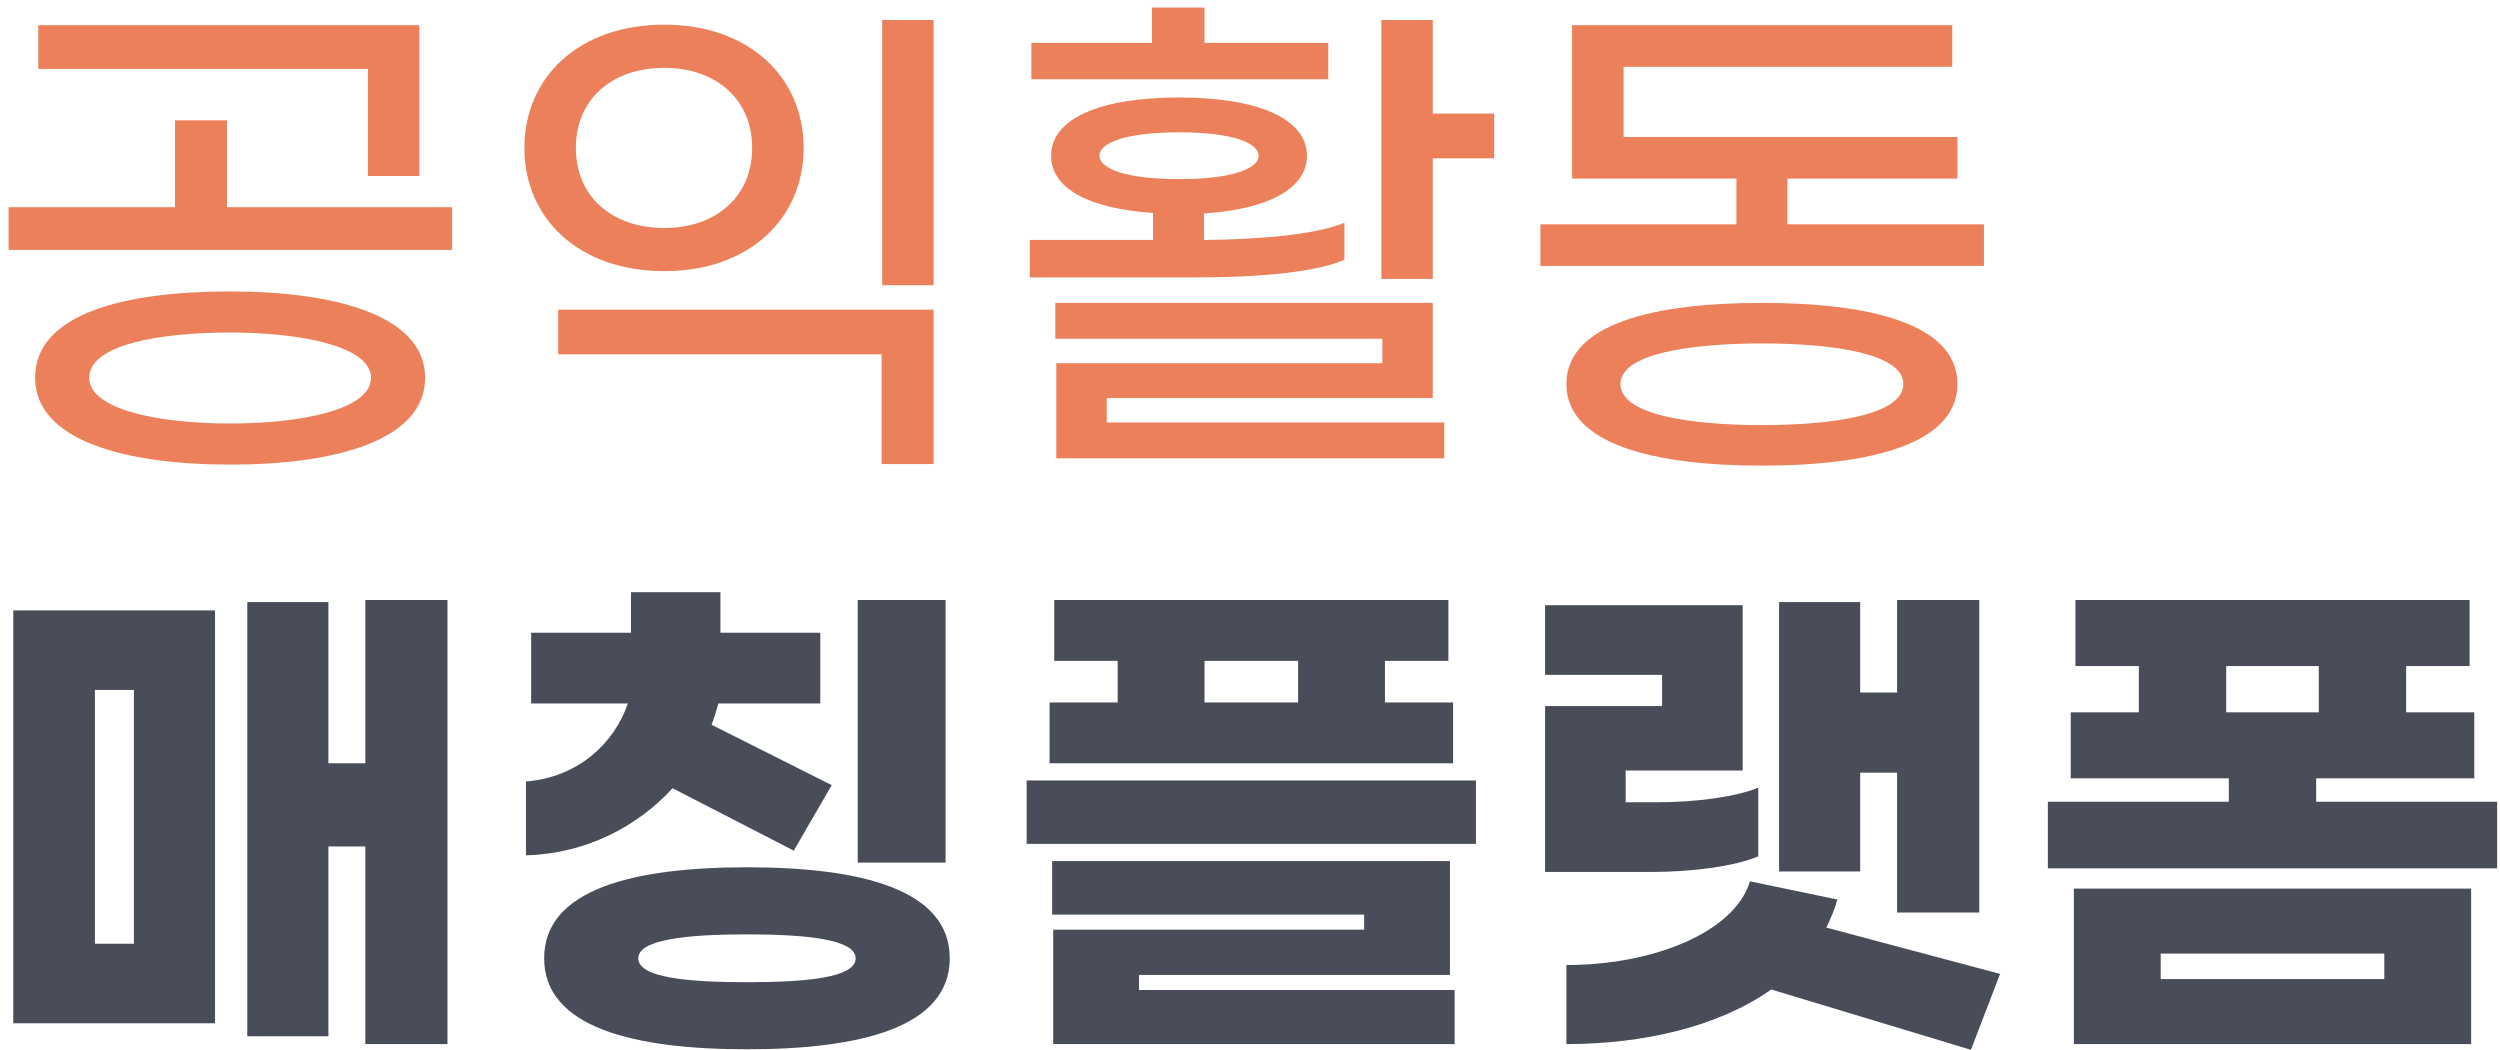
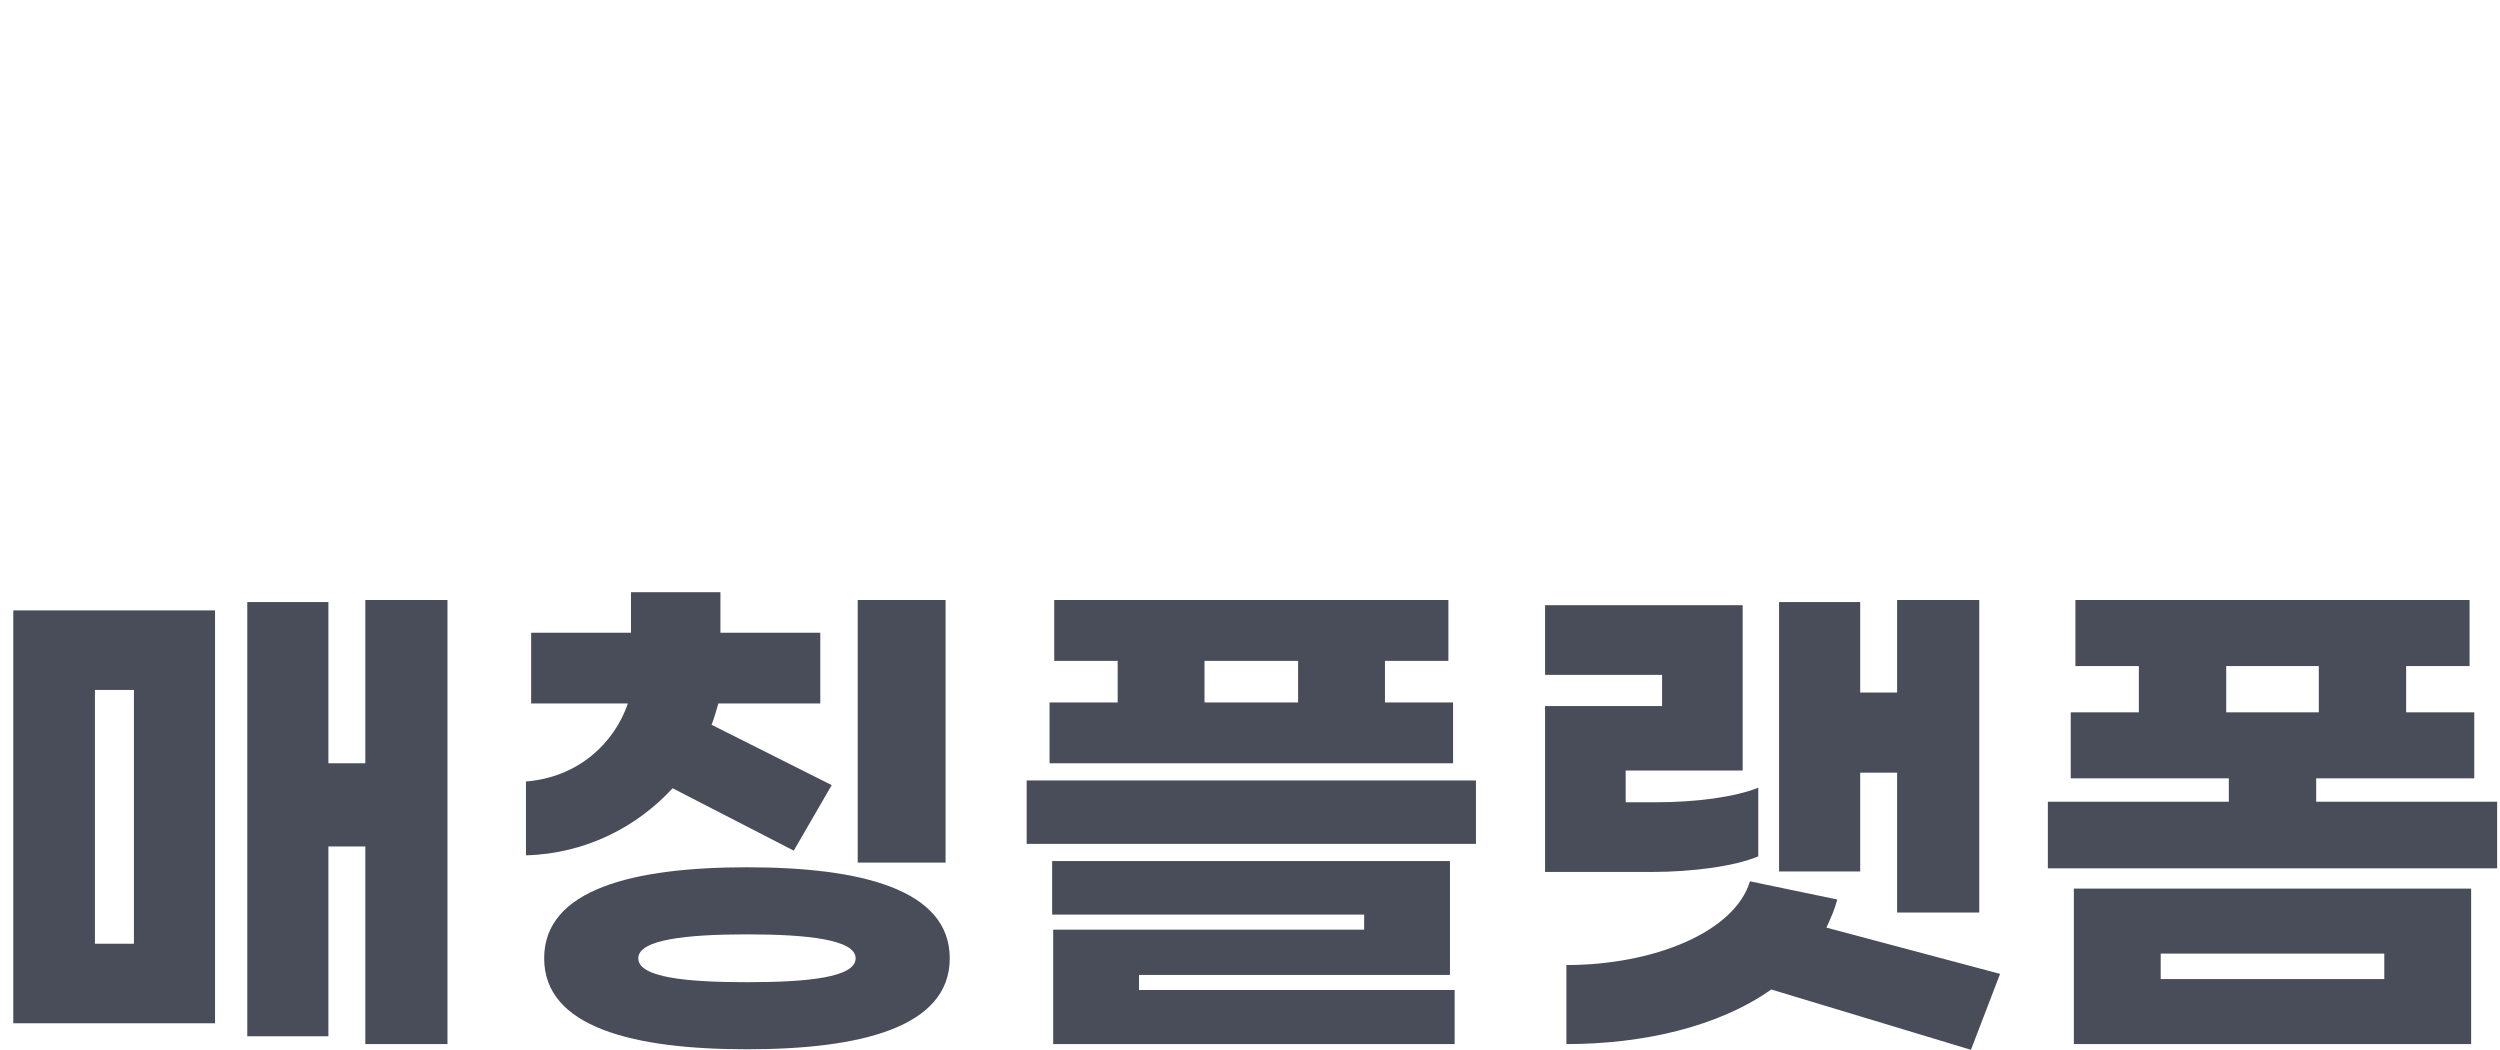
<svg xmlns="http://www.w3.org/2000/svg" viewBox="0 0 250 105" fill="none">
-   <path fill="#EC805B" d="M36.792 17.6H41.94V2.52H3.824V6.888H36.792V17.6ZM22.7 20.72V12.036H17.5V20.72H0.86V24.984H45.216V20.72H22.7ZM23.012 29.144C12.404 29.144 3.512 31.38 3.512 37.776C3.512 44.016 12.404 46.46 23.012 46.46C33.62 46.46 42.512 44.016 42.512 37.776C42.512 31.588 33.62 29.144 23.012 29.144ZM23.012 42.352C15.836 42.352 8.92 40.948 8.92 37.776C8.92 34.5 15.836 33.252 23.012 33.252C30.188 33.252 37.104 34.656 37.104 37.776C37.104 40.948 30.188 42.352 23.012 42.352ZM88.216 28.52H93.364V2H88.216V28.52ZM66.427 27.116C74.903 27.116 80.364 21.864 80.364 14.792C80.364 7.72 74.903 2.468 66.427 2.468C57.9 2.468 52.44 7.72 52.44 14.792C52.44 21.864 57.9 27.116 66.427 27.116ZM66.427 22.8C61.279 22.8 57.587 19.732 57.587 14.792C57.587 9.852 61.279 6.784 66.427 6.784C71.523 6.784 75.216 9.852 75.216 14.792C75.216 19.732 71.523 22.8 66.427 22.8ZM88.163 46.408H93.364V30.964H55.819V35.436H88.163V46.408ZM132.827 4.288H120.451V0.752H115.199V4.288H103.135V7.928H132.827V4.288ZM143.279 11.36V2H138.131V27.896H143.279V15.832H149.415V11.36H143.279ZM134.439 25.972V22.28C131.683 23.424 126.275 23.944 120.399 23.996V21.344C126.847 20.928 130.695 18.848 130.695 15.572C130.695 11.88 125.807 9.748 117.903 9.748C109.947 9.748 105.111 11.88 105.111 15.572C105.111 18.848 108.907 20.876 115.303 21.292V23.996H102.979V27.74H119.671C125.963 27.74 131.631 27.22 134.439 25.972ZM109.947 15.572C109.947 14.272 112.599 13.232 117.903 13.232C123.207 13.232 125.859 14.272 125.859 15.572C125.859 16.872 123.207 17.912 117.903 17.912C112.599 17.912 109.947 16.872 109.947 15.572ZM110.675 39.804H143.279V30.288H105.527V33.876H138.235V36.32H105.631V45.836H144.423V42.248H110.675V39.804ZM178.739 22.436V17.86H195.743V13.7H162.359V6.68H195.223V2.52H157.211V17.86H173.643V22.436H154.039V26.596H198.395V22.436H178.739ZM176.191 30.288C165.583 30.288 156.639 32.316 156.639 38.4C156.639 44.484 165.583 46.564 176.191 46.564C186.799 46.564 195.743 44.484 195.743 38.4C195.743 32.316 186.799 30.288 176.191 30.288ZM176.191 42.508C168.963 42.508 162.047 41.468 162.047 38.4C162.047 35.384 168.963 34.344 176.191 34.344C183.419 34.344 190.335 35.384 190.335 38.4C190.335 41.468 183.419 42.508 176.191 42.508Z" />
  <path fill="#494C59" d="M36.532 60V76.328H32.84V60.208H24.728V103.628H32.84V84.648H36.532V104.408H44.748V60H36.532ZM1.328 102.328H21.504V61.04H1.328V102.328ZM9.492 68.996H13.392V94.372H9.492V68.996ZM67.26 78.824L79.376 85.064L83.171 78.512L71.159 72.48C71.419 71.804 71.627 71.076 71.835 70.348H82.028V63.276H72.043V59.22H63.099V63.276H53.115V70.348H62.788C61.435 74.3 57.847 77.732 52.596 78.148V85.532C58.627 85.376 63.776 82.62 67.26 78.824ZM94.559 60H85.772V86.26H94.559V60ZM74.695 86.728C63.359 86.728 54.416 88.912 54.416 95.828C54.416 102.744 63.359 104.928 74.695 104.928C86.031 104.928 94.975 102.744 94.975 95.828C94.975 88.912 86.031 86.728 74.695 86.728ZM74.695 98.22C68.663 98.22 63.828 97.752 63.828 95.828C63.828 93.956 68.663 93.436 74.695 93.436C80.728 93.436 85.564 93.956 85.564 95.828C85.564 97.752 80.728 98.22 74.695 98.22ZM145.307 70.244H138.495V66.084H144.839V60H105.423V66.084H111.767V70.244H104.955V76.328H145.307V70.244ZM120.451 66.084H129.811V70.244H120.451V66.084ZM102.667 78.044V84.388H147.595V78.044H102.667ZM113.899 97.492H144.995V86.104H105.215V91.46H136.415V92.968H105.319V104.408H145.463V99H113.899V97.492ZM186.019 77.264H189.711V91.252H197.927V60H189.711V69.256H186.019V60.208H177.907V87.144H186.019V77.264ZM175.827 85.636V78.772C173.487 79.708 169.587 80.228 165.583 80.228H162.567V77.056H174.267V60.52H154.507V67.488H166.207V70.608H154.507V87.196H165.115C169.275 87.196 173.487 86.624 175.827 85.636ZM200.007 97.388L182.639 92.76C183.055 91.876 183.471 90.94 183.731 89.952L174.995 88.132C173.487 93.176 165.427 96.504 156.639 96.504V104.408C164.283 104.408 171.823 102.692 177.127 98.948L197.095 104.98L200.007 97.388ZM231.618 80.176V77.836H247.426V71.232H240.614V66.604H246.958V60H207.542V66.604H213.886V71.232H207.074V77.836H222.882V80.176H204.786V86.832H249.714V80.176H231.618ZM222.622 66.604H231.878V71.232H222.622V66.604ZM207.386 104.408H247.114V88.86H207.386V104.408ZM216.07 95.36H238.43V97.908H216.07V95.36Z" />
</svg>